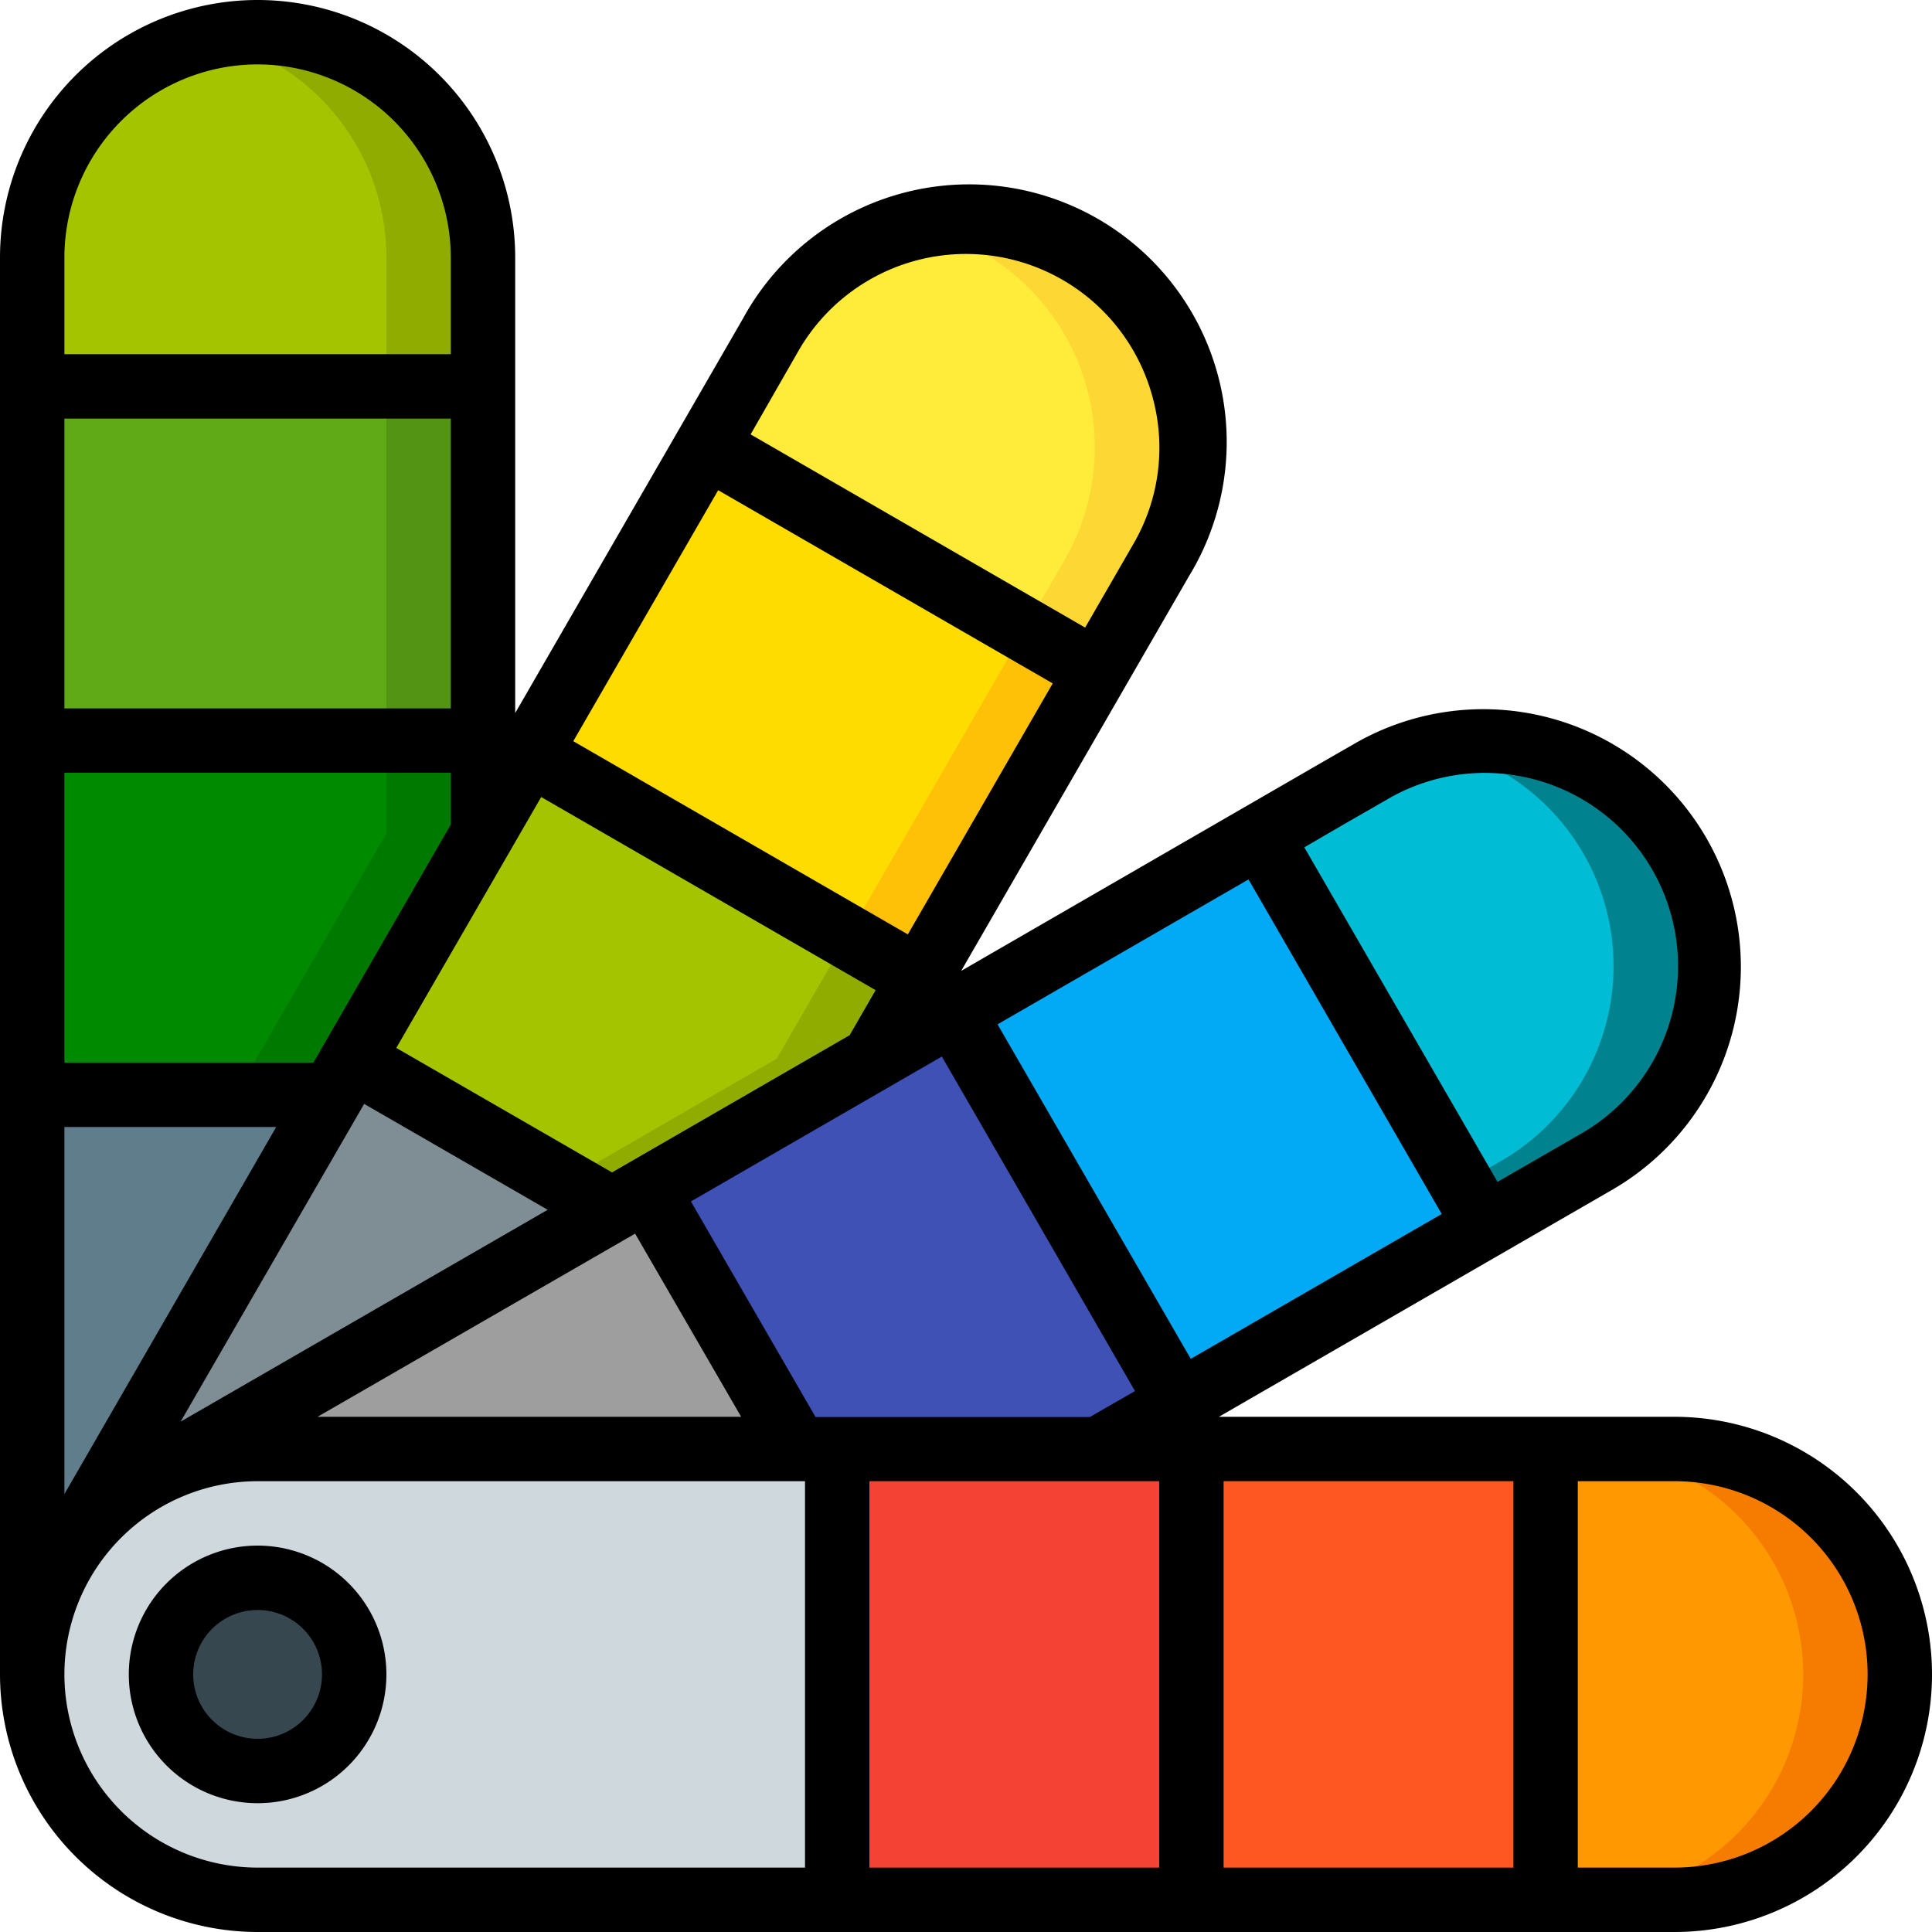
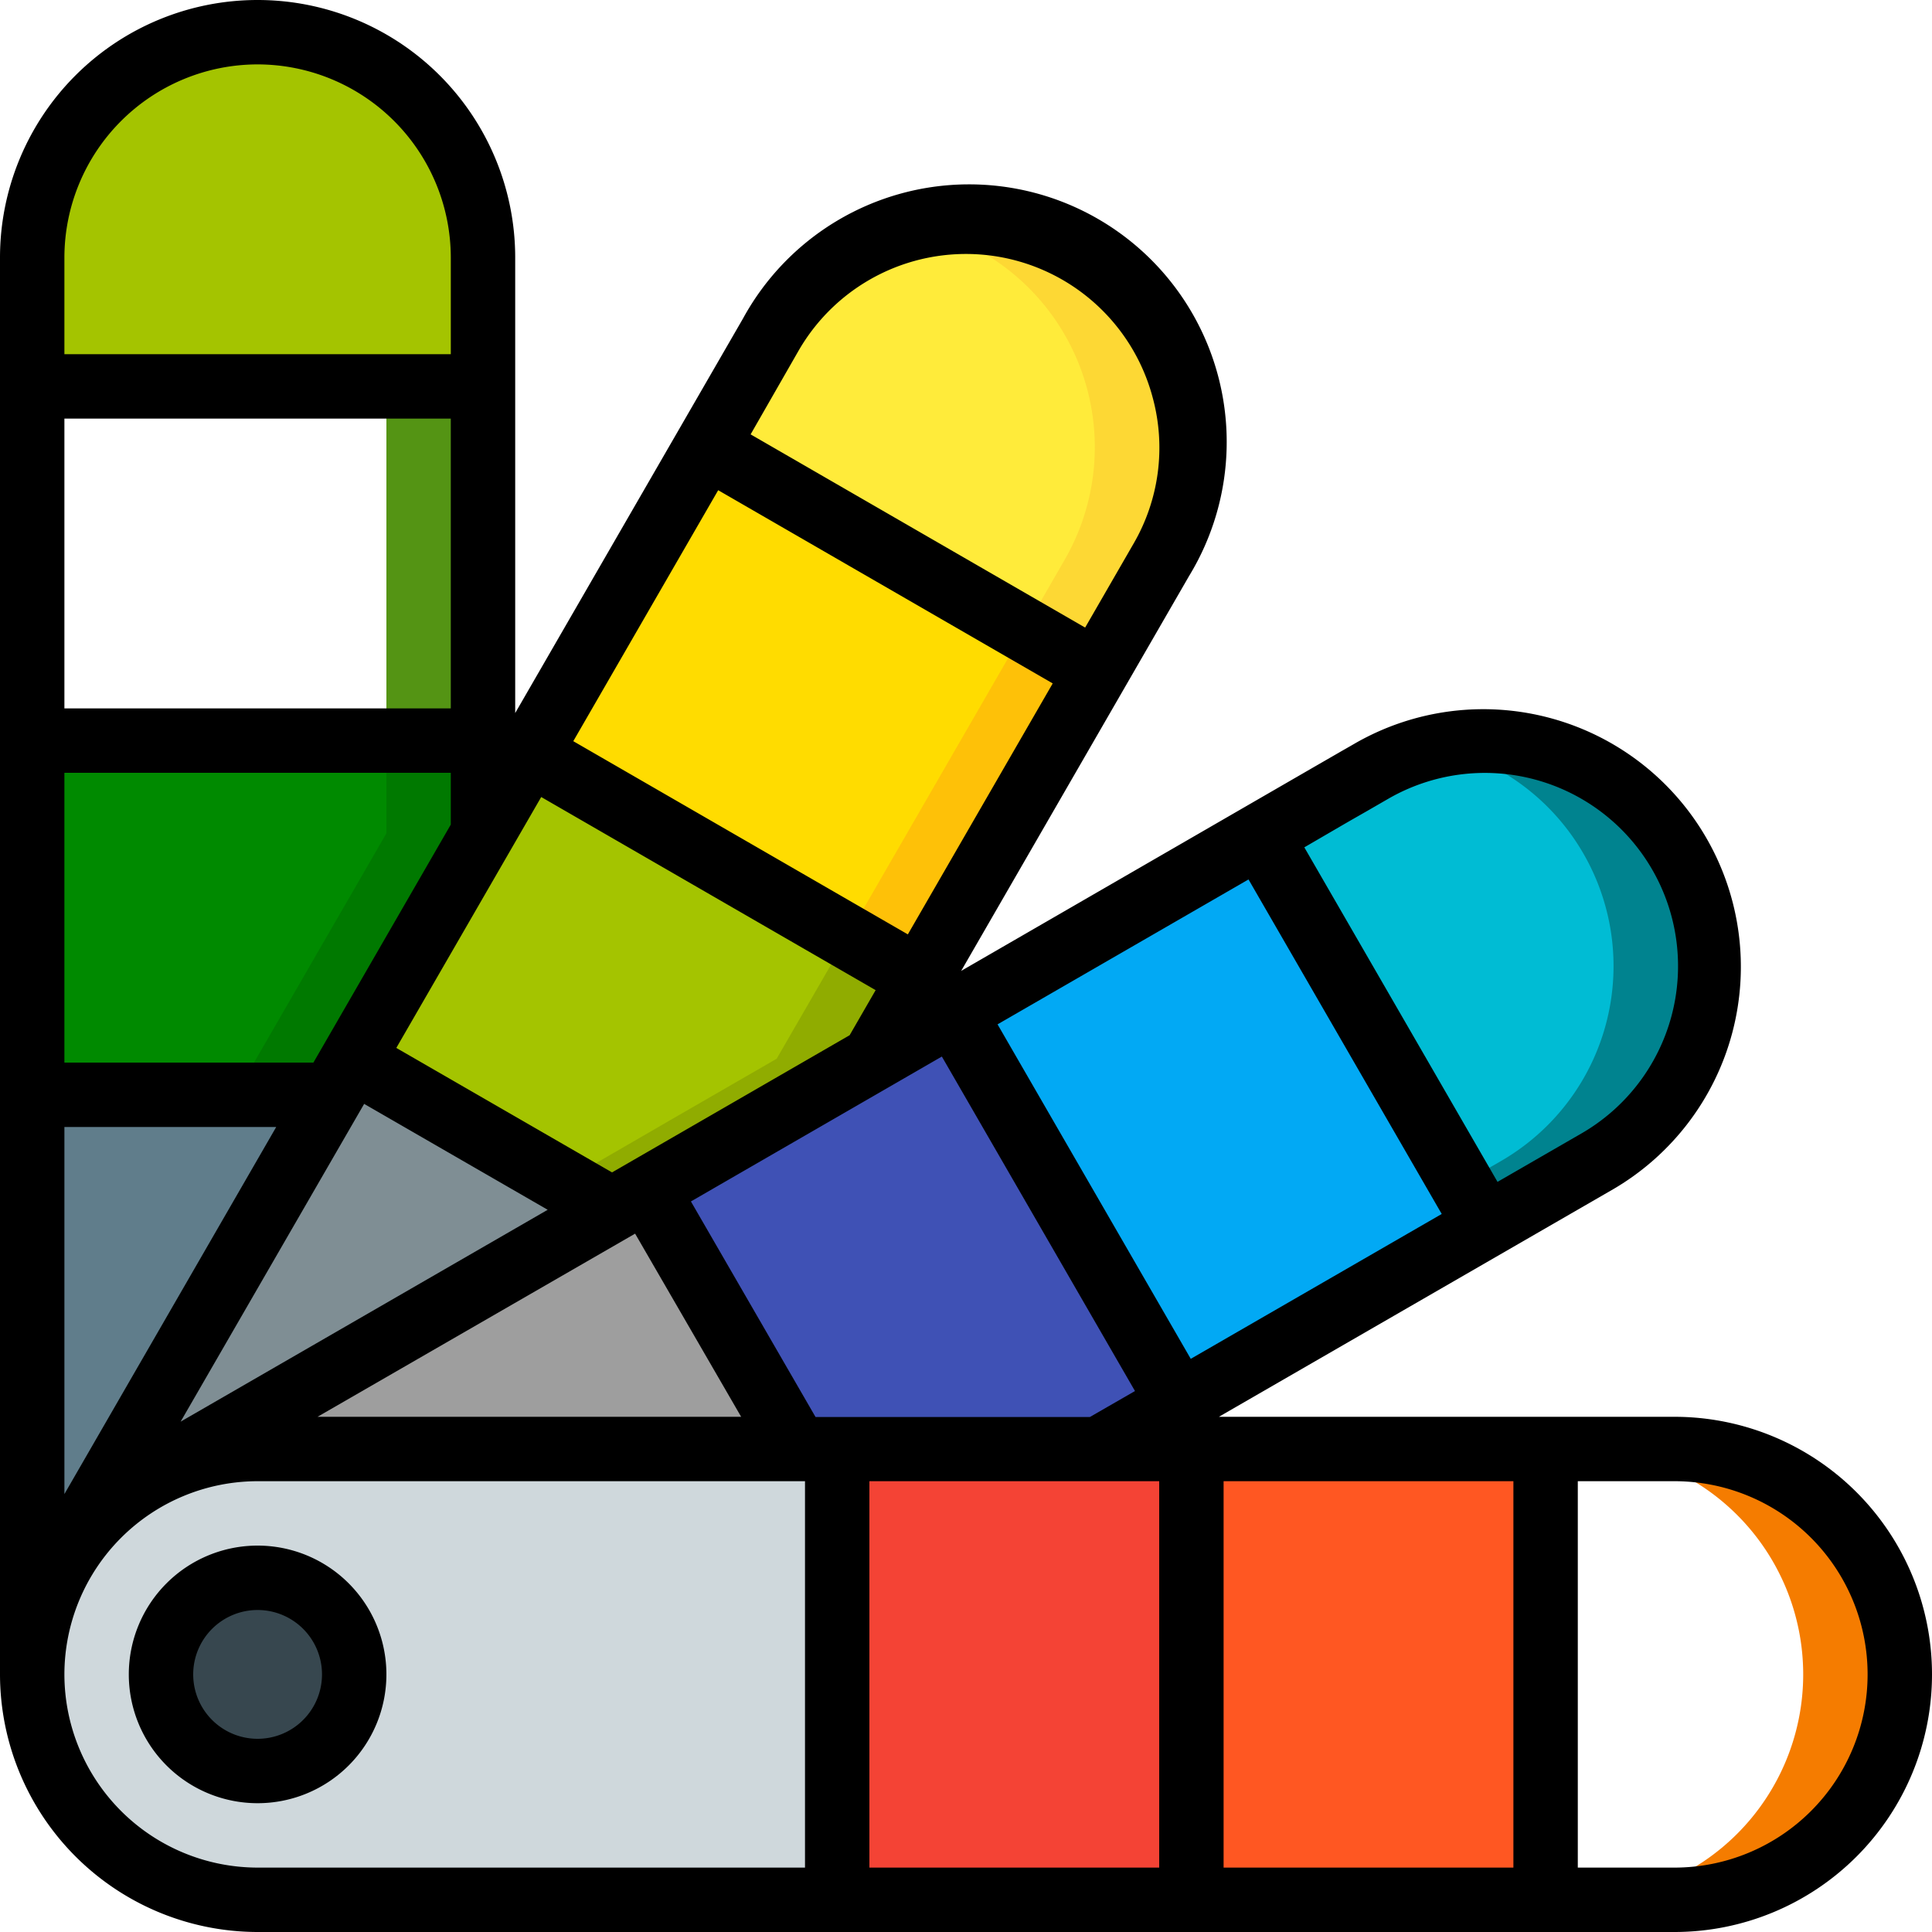
<svg xmlns="http://www.w3.org/2000/svg" id="Page-1" width="60" height="60" viewBox="0 0 60 60">
  <g id="_002---Colour-Swatches" data-name="002---Colour-Swatches">
    <g id="Icons_copy" data-name="Icons copy" transform="translate(1 1)">
      <path id="Shape" d="M33.55,384v14h-18a7,7,0,0,1-6.06-10.5l.03-.05a6.921,6.921,0,0,1,2.53-2.51c.08-.05.16-.09.24-.14a6.986,6.986,0,0,1,3.26-.8Z" transform="translate(-8.55 -340)" fill="#cfd8dc" />
-       <path id="Rectangle-path" d="M221.867,384h11v14h-11Z" transform="translate(-196.867 -340)" fill="#f44335" />
+       <path id="Rectangle-path" d="M221.867,384h11v14h-11" transform="translate(-196.867 -340)" fill="#f44335" />
      <path id="Rectangle-path-2" data-name="Rectangle-path" d="M315.733,384h11v14h-11Z" transform="translate(-279.733 -340)" fill="#ff5722" />
-       <path id="Shape-2" data-name="Shape" d="M420.6,391a7,7,0,0,1-7,7h-4V384h4a7,7,0,0,1,7,7Z" transform="translate(-362.6 -340)" fill="#ff9801" />
      <path id="Shape-3" data-name="Shape" d="M426.083,386.05a6.958,6.958,0,0,0-4.95-2.05h-3a7,7,0,1,1,0,14h3a7,7,0,0,0,4.95-11.95Z" transform="translate(-370.133 -340)" fill="#f57c00" />
      <circle id="Oval" cx="3" cy="3" r="3" transform="translate(4 48)" fill="#37474f" />
      <path id="Shape-4" data-name="Shape" d="M269.2,233.475l-9.53,5.5-7-12.12c4.52-2.61,7.55-4.36,9.53-5.5Z" transform="translate(-224.062 -196.415)" fill="#02a9f4" />
      <path id="Shape-5" data-name="Shape" d="M187.955,280.408l-2.49,1.44h-9.37l-4.66-8.06c2.63-1.52,4.96-2.87,7.03-4.06q1.32-.75,2.49-1.44Z" transform="translate(-152.345 -237.848)" fill="#3f51b5" />
      <path id="Shape-6" data-name="Shape" d="M355.287,208.469l-.13.08" transform="translate(-314.537 -185.039)" fill="#a4c400" />
      <path id="Shape-7" data-name="Shape" d="M344.465,208.715l-3.47,2-7-12.12c1.14-.66,1.94-1.12,2.48-1.43a.037.037,0,0,1,.03-.01c.03-.02.06-.04.1-.07.2-.11.48-.27.86-.49a7,7,0,1,1,7,12.12Z" transform="translate(-295.855 -173.655)" fill="#00bcd4" />
      <path id="Shape-8" data-name="Shape" d="M388.074,199.765a7,7,0,0,0-7.581-3.333,6.992,6.992,0,0,1,2.021,12.893l-1.219.7.749,1.3,3.47-2a7.005,7.005,0,0,0,2.56-9.56Z" transform="translate(-336.904 -174.265)" fill="#00838f" />
      <path id="Shape-9" data-name="Shape" d="M60.458,323.281H43.708a6.986,6.986,0,0,0-3.26.8c5.5-3.17,10.21-5.89,14.26-8.24.37-.21.73-.42,1.09-.62Z" transform="translate(-36.708 -279.281)" fill="#9e9e9e" />
      <path id="Shape-10" data-name="Shape" d="M157.908,125.272l-5.5,9.53-2.25-1.3-9.87-5.7,5.5-9.53,9.87,5.7Z" transform="translate(-124.848 -105.412)" fill="#ffdc00" />
      <path id="Rectangle-path-3" data-name="Rectangle-path" d="M224.516,176.51l5.5-9.529,2.251,1.3-5.5,9.529Z" transform="translate(-199.205 -148.413)" fill="#fec108" />
      <path id="Shape-11" data-name="Shape" d="M201.341,68.235l-2,3.47-12.12-7,2-3.47a7,7,0,1,1,12.12,7Z" transform="translate(-166.281 -51.845)" fill="#ffeb3a" />
      <path id="Shape-12" data-name="Shape" d="M248.321,59.768a6.967,6.967,0,0,0-4.984-.773,7.114,7.114,0,0,1,1.984.773,6.992,6.992,0,0,1,2.56,9.56L246.63,71.5l2.251,1.3,2-3.47a6.992,6.992,0,0,0-2.56-9.56Z" transform="translate(-215.821 -52.937)" fill="#fdd834" />
      <path id="Shape-13" data-name="Shape" d="M110.975,206.595l-1.44,2.49c-2.07,1.19-4.4,2.54-7.03,4.06-.36.2-.72.41-1.09.62l-1.49-.86-6.57-3.79,4.06-7.03,1.44-2.49,9.87,5.7Z" transform="translate(-83.415 -177.205)" fill="#a4c400" />
      <path id="Shape-14" data-name="Shape" d="M160.469,249.535l-1.44,2.49c-2.07,1.19-4.4,2.54-7.03,4.06-.36.2-.72.41-1.09.62l-1.49-.86q3.675-2.13,6.61-3.82l2.19-3.79Z" transform="translate(-132.909 -220.145)" fill="#90ac00" />
      <path id="Shape-15" data-name="Shape" d="M33.841,285.482c-4.05,2.35-8.76,5.07-14.26,8.24-.08.05-.16.09-.24.14a6.92,6.92,0,0,0-2.53,2.51l8.34-14.45.63-1.09Z" transform="translate(-15.841 -248.922)" fill="#7f8e94" />
      <path id="Shape-16" data-name="Shape" d="M17.843,290.133,9.5,304.583l-.03.05a6.914,6.914,0,0,0-.94,3.5v-18Z" transform="translate(-8.533 -257.133)" fill="#607d8b" />
      <path id="Shape-17" data-name="Shape" d="M22.533,196.267v2.88l-4.06,7.03-.63,1.09H8.533v-11Z" transform="translate(-8.533 -174.267)" fill="#008a00" />
      <path id="Shape-18" data-name="Shape" d="M67.069,196.267v2.88l-4.06,7.03-.63,1.09h3l.63-1.09,4.06-7.03v-2.88Z" transform="translate(-56.069 -174.267)" fill="#007900" />
-       <path id="Rectangle-path-4" data-name="Rectangle-path" d="M8.533,102.4h14v11h-14Z" transform="translate(-8.533 -91.4)" fill="#60a917" />
      <path id="Rectangle-path-5" data-name="Rectangle-path" d="M102.4,102.4h3v11h-3Z" transform="translate(-91.4 -91.4)" fill="#549414" />
      <path id="Shape-19" data-name="Shape" d="M22.533,15.533v4h-14v-4a7,7,0,1,1,14,0Z" transform="translate(-8.533 -8.533)" fill="#a4c400" />
-       <path id="Shape-20" data-name="Shape" d="M56.967,8.533a7,7,0,0,0-1.5.165,6.993,6.993,0,0,1,5.5,6.835v4h3v-4A7,7,0,0,0,56.967,8.533Z" transform="translate(-49.967 -8.533)" fill="#90ac00" />
    </g>
    <g id="Icons">
      <path id="Shape-21" data-name="Shape" d="M52,44H37.854L50.11,36.926a8,8,0,0,0-8-13.856l-.194.112-.3.171-.053.031-.742.428L29.85,30.152l7.075-12.259a8,8,0,1,0-13.851-8L16,22.144V8A8,8,0,1,0,0,8V52a8.009,8.009,0,0,0,8,8H52a8,8,0,1,0,0-16ZM2,35H8.578L2,46.4ZM14,22H2V13H14Zm0,2v1.608L9.733,33H2V24Zm14.194,5.018-10.39-6,4.5-7.794,10.389,6Zm-1,1.732-.808,1.4-7.378,4.26-6.7-3.866,4.5-7.792ZM36.98,42.2l-6-10.388,7.794-4.5,6,10.389Zm-1.732,1-1.4.806H25.327l-3.87-6.694,7.793-4.5Zm-29.639.951,5.7-9.869,5.7,3.289Zm14.115-5.839L23.017,44H9.861ZM36,46V58H27V46Zm2,0h9V58H38Zm3.766-20.418.189-.109.525-.3.086-.05.553-.319a6,6,0,0,1,5.988,10.4l-2.6,1.5-6-10.389ZM24.8,10.892a6,6,0,0,1,11,1.463A5.936,5.936,0,0,1,35.2,16.89l-1.5,2.6-10.389-6ZM8,2a6.006,6.006,0,0,1,6,6v3H2V8A6.006,6.006,0,0,1,8,2ZM2,52a6.006,6.006,0,0,1,6-6H25V58H8A6.006,6.006,0,0,1,2,52Zm50,6H49V46h3a6,6,0,0,1,0,12Z" />
      <path id="Shape-22" data-name="Shape" d="M38.133,409.6a4,4,0,1,0,4,4A4,4,0,0,0,38.133,409.6Zm0,6a2,2,0,1,1,2-2A2,2,0,0,1,38.133,415.6Z" transform="translate(-30.133 -361.6)" />
    </g>
  </g>
</svg>